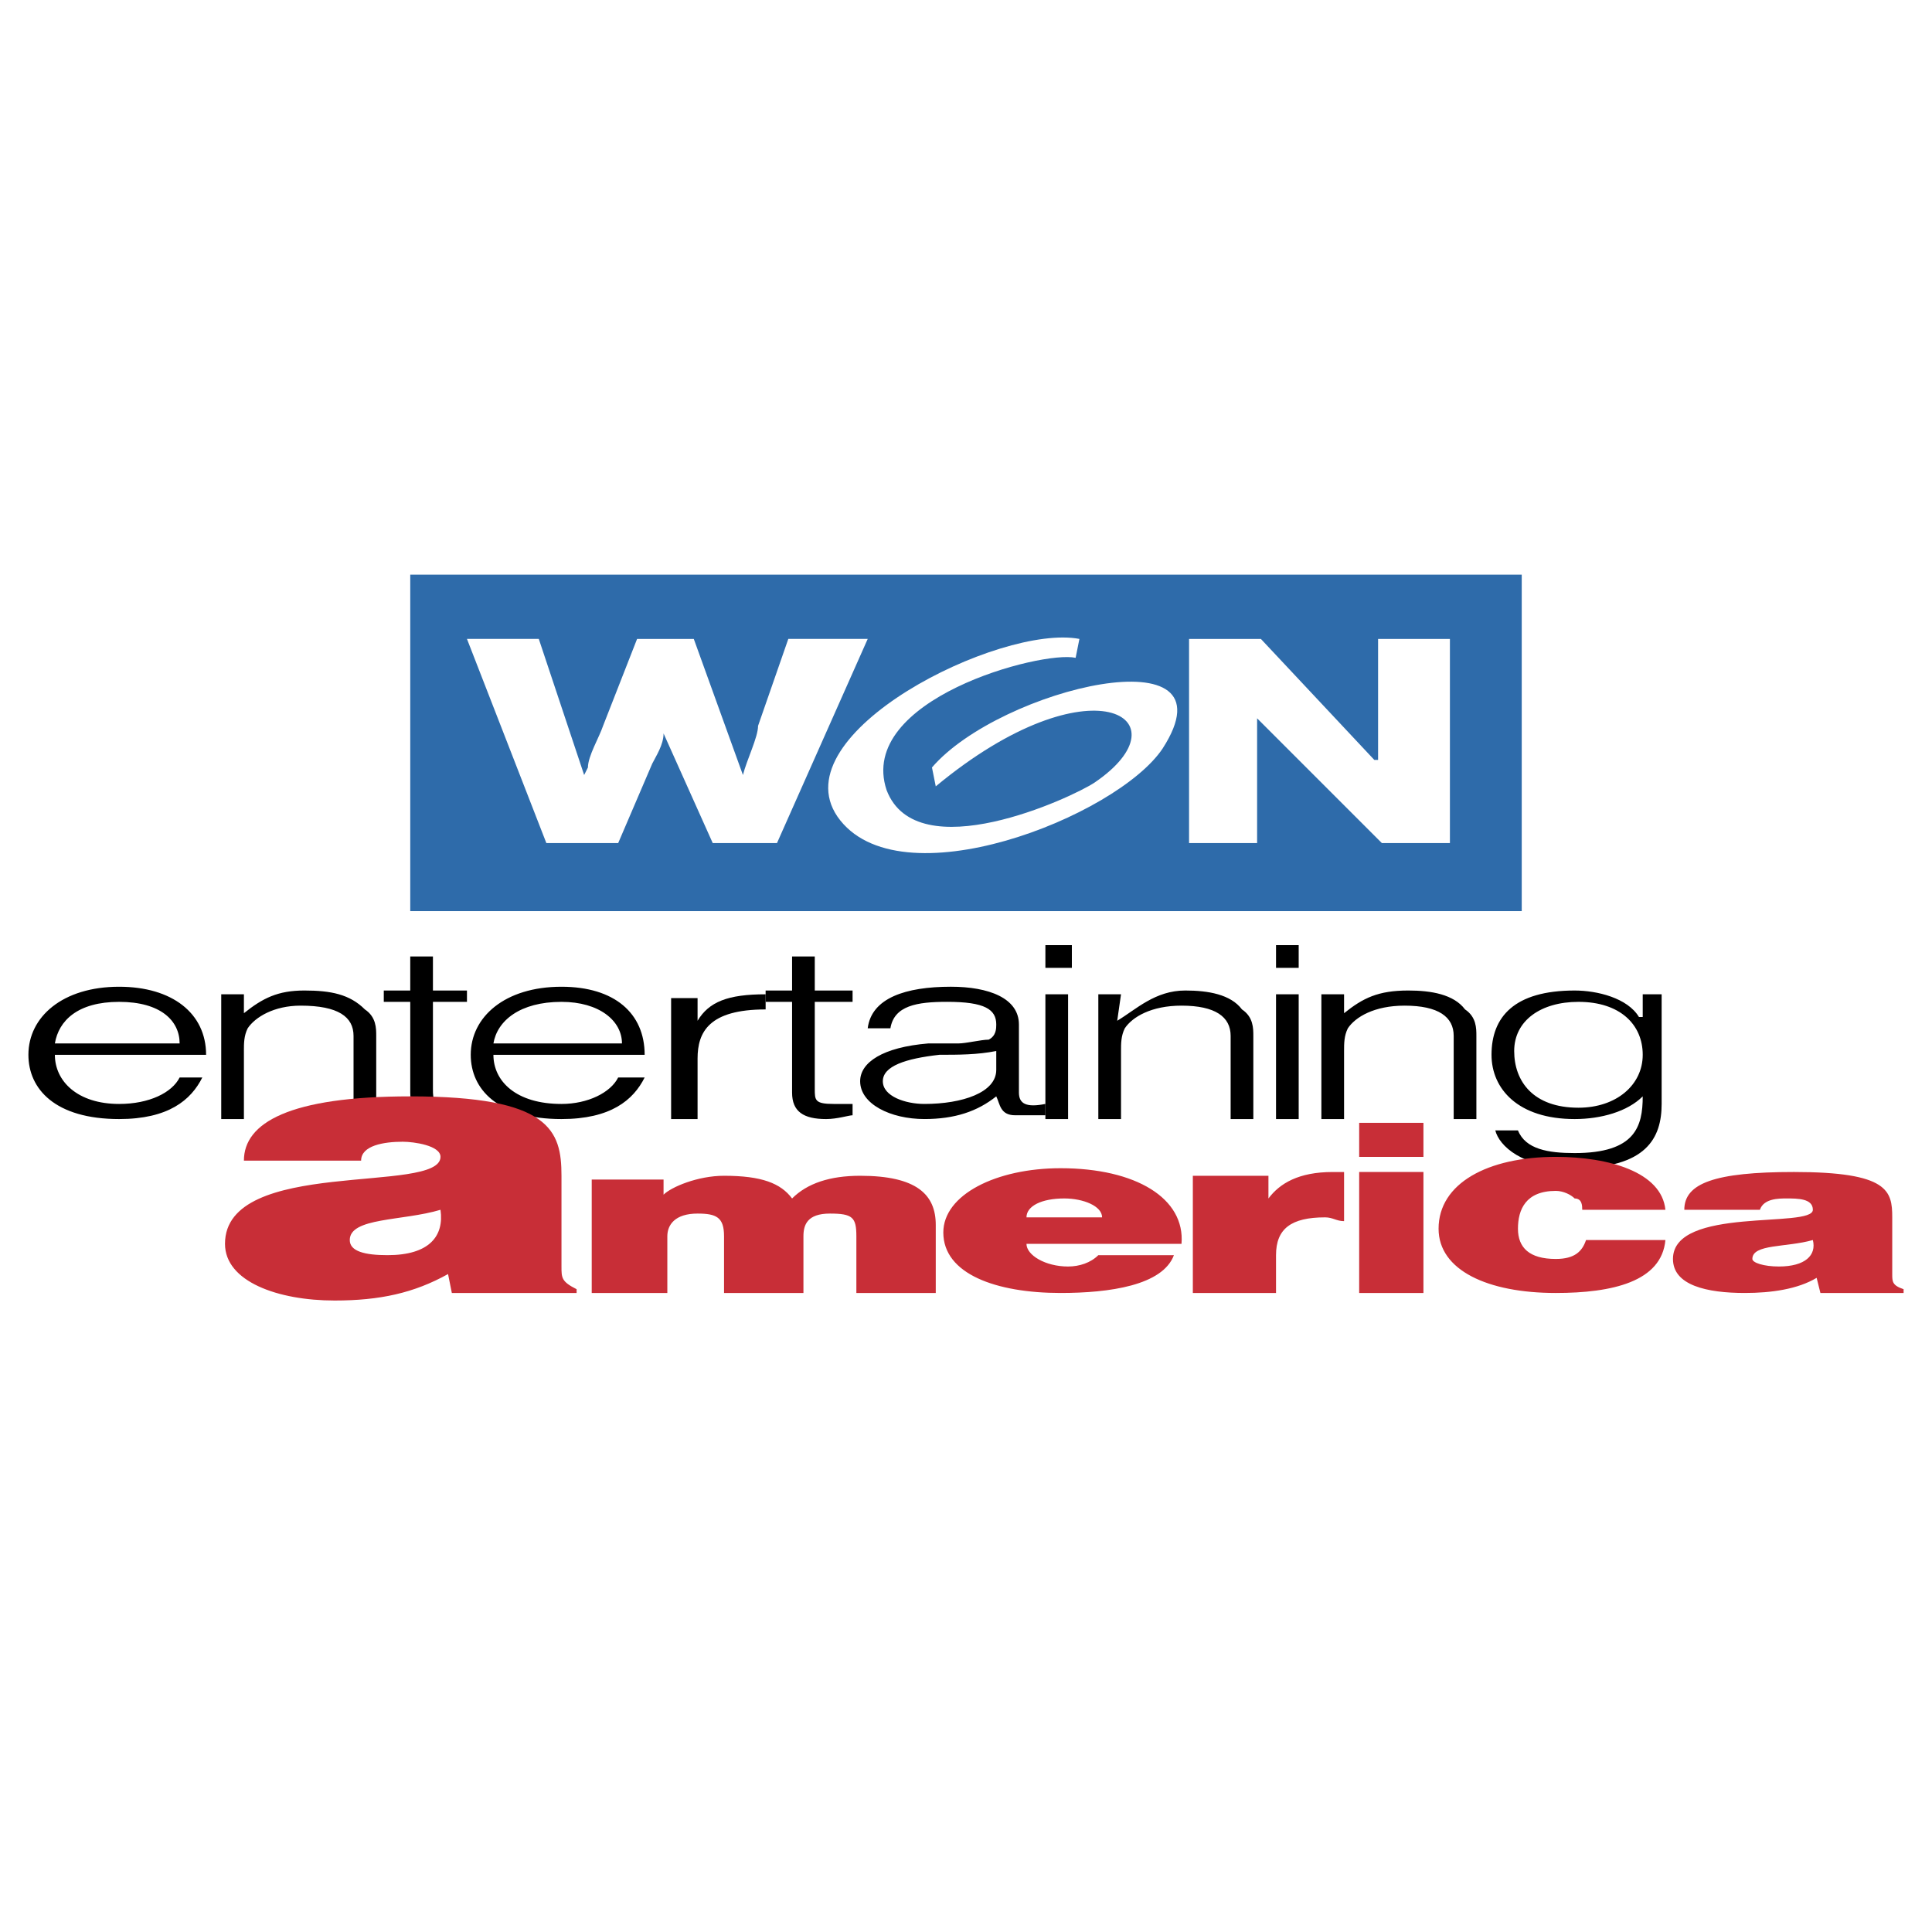
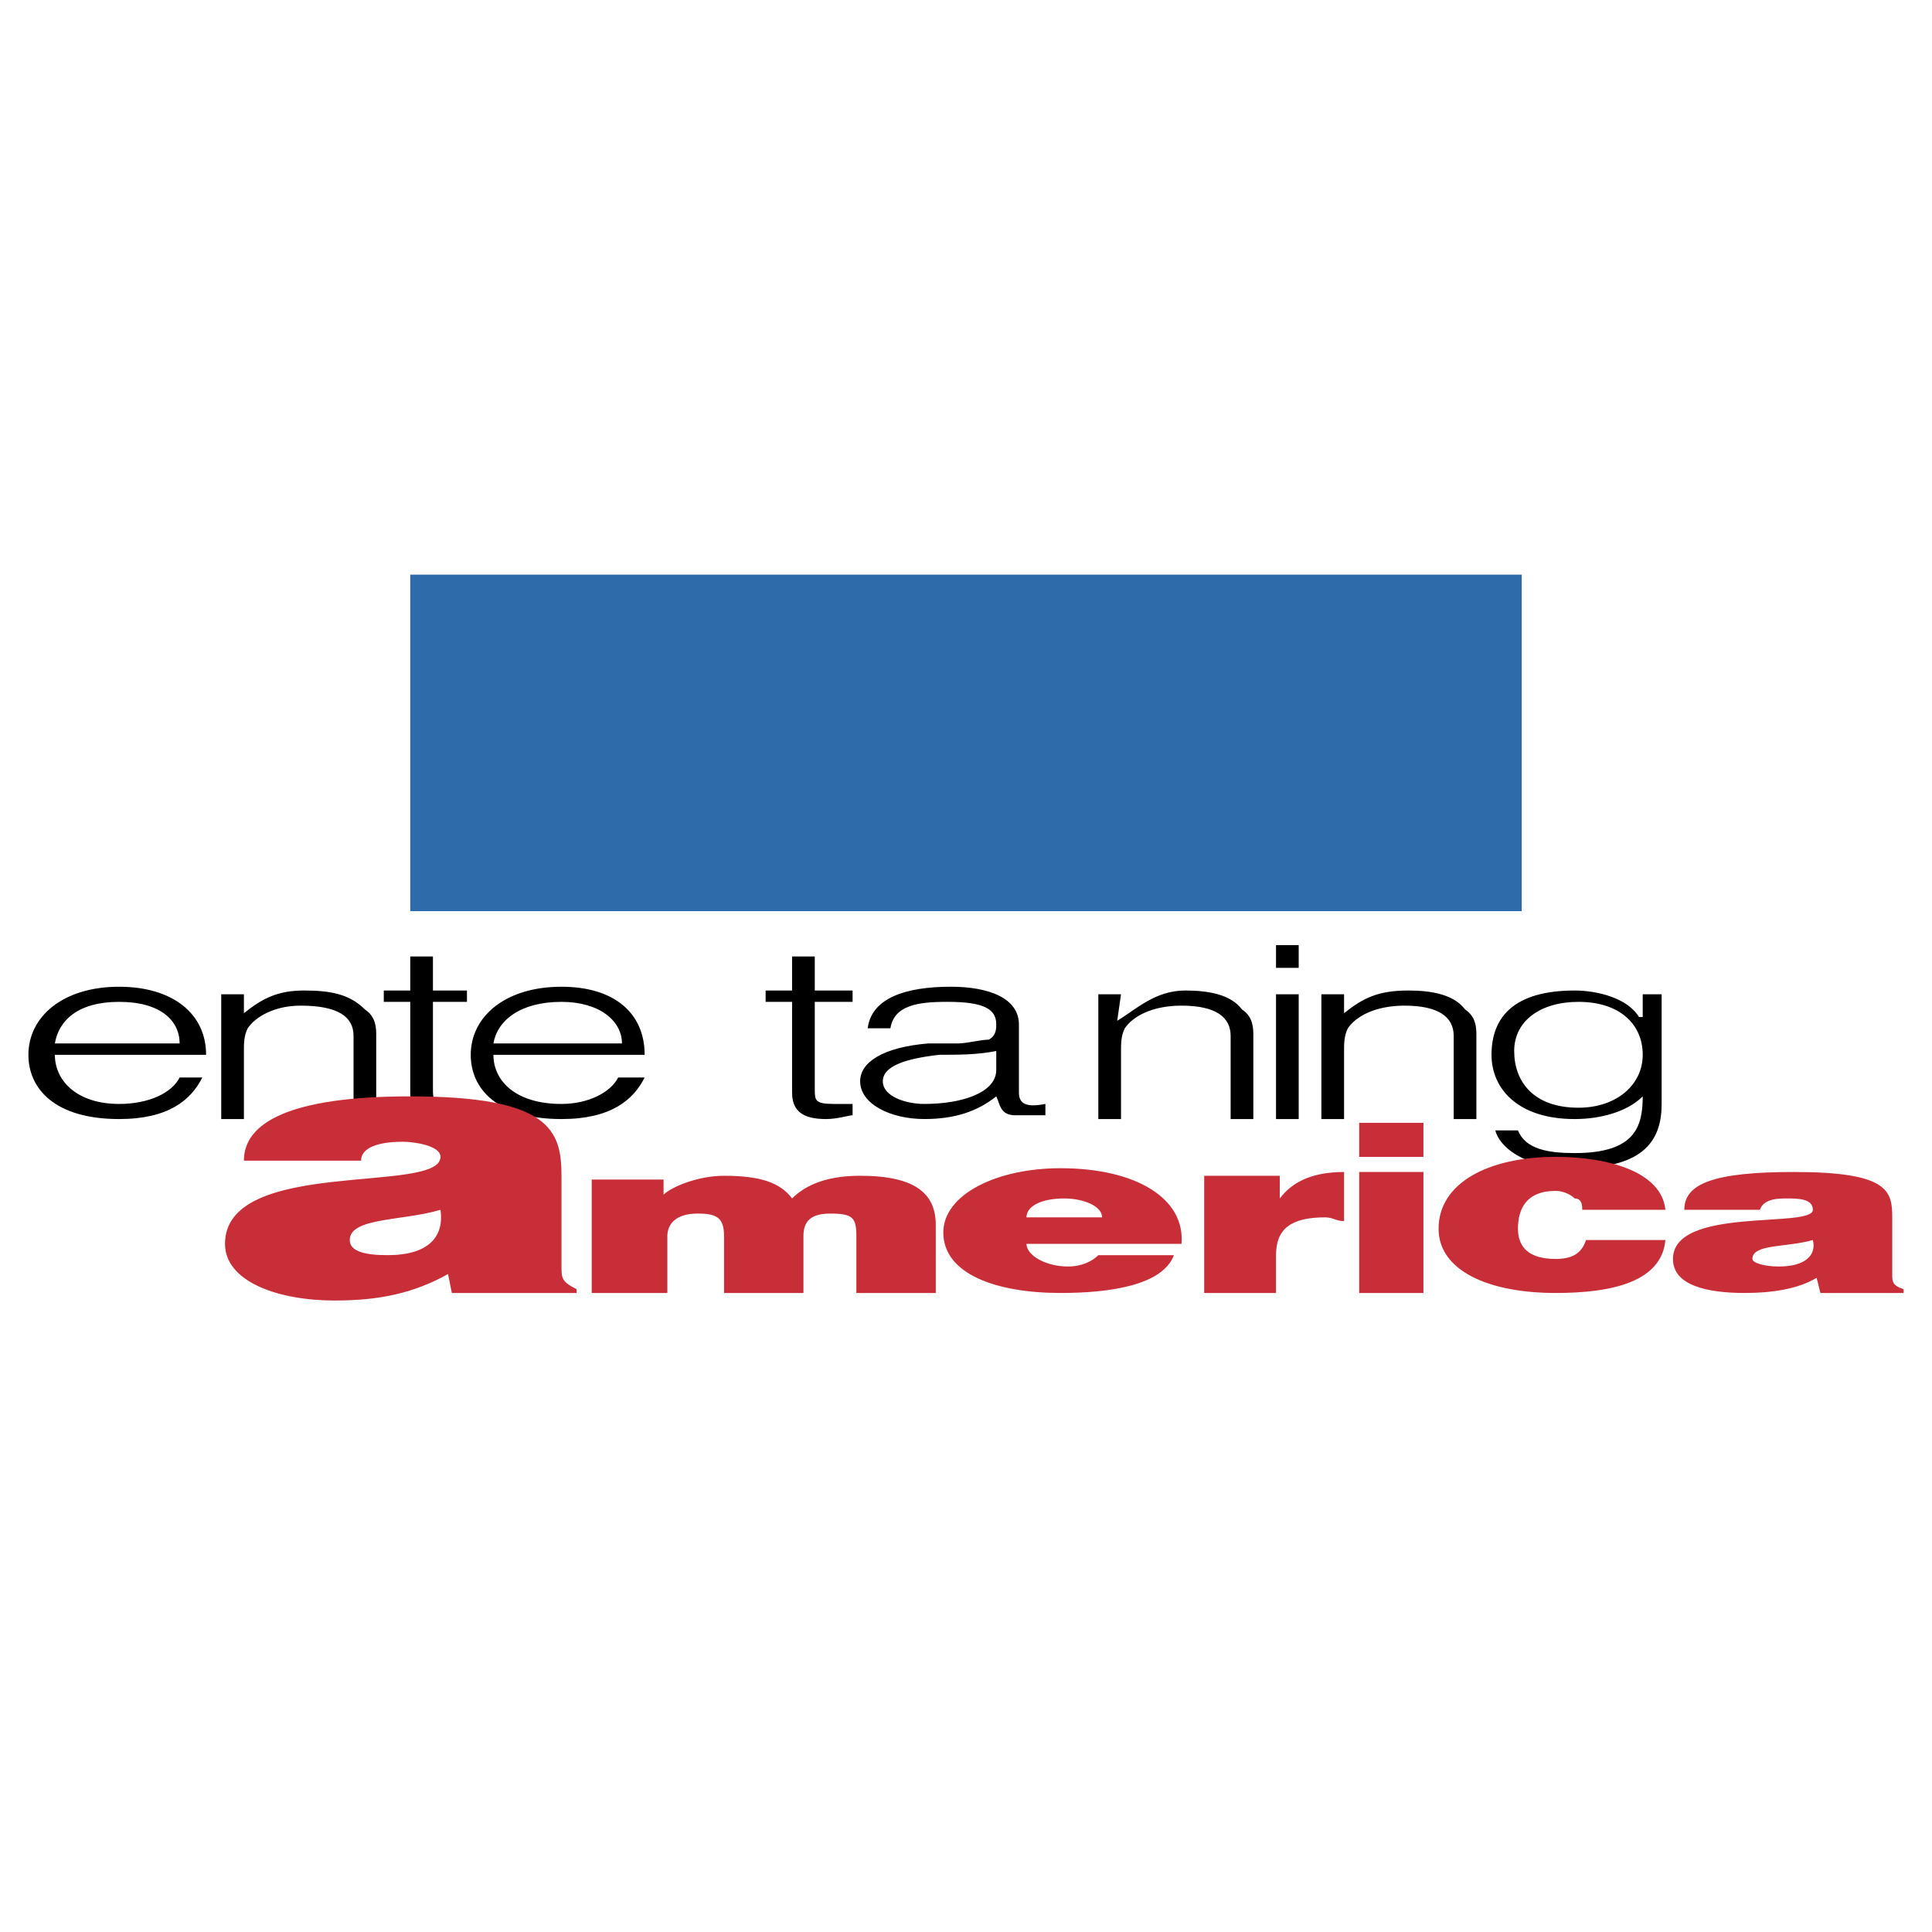
<svg xmlns="http://www.w3.org/2000/svg" width="2500" height="2500" viewBox="0 0 192.756 192.756">
  <g fill-rule="evenodd" clip-rule="evenodd">
-     <path fill="#fff" d="M0 0h192.756v192.756H0V0z" />
    <path fill="#2e6baa" d="M40.931 57.333h110.893v33.57H40.931v-33.57z" />
-     <path d="M46.589 63.746l7.921 20.368h7.167l3.395-7.921c.377-.755 1.132-1.886 1.132-3.018l4.904 10.938h6.412l9.052-20.368H78.65l-3.018 8.675c0 1.131-1.131 3.395-1.509 4.903L69.22 63.746h-5.658l-3.395 8.675c-.377 1.131-1.509 3.017-1.509 4.149l-.377.754-4.526-13.579h-7.166v.001zM118.633 84.114h6.789v-6.412-6.035l12.447 12.447h6.789V63.746h-7.166v12.071h-.377l-11.316-12.07h-7.166v20.367z" fill="#fff" />
-     <path d="M92.983 76.57c6.791-7.921 30.552-13.579 23.009-1.886-4.527 6.789-26.404 15.465-32.439 6.789-5.658-8.298 16.22-19.236 24.14-17.728l-.377 1.886c-3.395-.754-21.877 4.149-18.859 13.202 3.018 7.921 18.482.754 20.746-.754 9.43-6.412-.377-12.447-15.842.377l-.378-1.886z" fill="#fff" />
    <path d="M5.475 104.105c.377-2.264 2.263-4.15 6.412-4.15s6.035 1.887 6.035 4.15H5.475zm15.087 1.131c0-4.148-3.395-6.789-8.675-6.789-5.658 0-9.053 3.018-9.053 6.789 0 3.395 2.641 6.412 9.053 6.412 4.903 0 7.167-1.885 8.298-4.148h-2.263c-.754 1.508-3.018 2.641-6.035 2.641-4.149 0-6.412-2.264-6.412-4.904h15.087v-.001zM24.334 104.859c0-.754 0-1.51.377-2.264.755-1.131 2.641-2.262 5.281-2.262 3.772 0 5.281 1.131 5.281 3.016v8.299h2.263v-8.299c0-.754 0-1.885-1.131-2.639-1.509-1.51-3.395-1.887-6.035-1.887s-4.149.754-6.035 2.264V99.2h-2.263v12.447h2.263v-6.788h-.001zM46.966 110.141H45.08c-1.886 0-1.886-.377-1.886-1.51v-8.676h3.395v-1.131h-3.395v-3.395h-2.263v3.395H38.29v1.131h2.641v9.053c0 1.887 1.131 2.641 3.395 2.641 1.132 0 1.886-.377 2.64-.377v-1.131zM49.229 104.105c.377-2.264 2.641-4.15 6.79-4.15 3.772 0 6.035 1.887 6.035 4.15H49.229zm15.088 1.131c0-4.148-3.018-6.789-8.298-6.789-5.658 0-9.053 3.018-9.053 6.789 0 3.395 2.641 6.412 9.053 6.412 4.903 0 7.167-1.885 8.298-4.148h-2.641c-.754 1.508-3.018 2.641-5.658 2.641-4.526 0-6.79-2.264-6.79-4.904h15.089v-.001zM85.062 110.141h-1.886c-1.886 0-1.886-.377-1.886-1.51v-8.676h3.772v-1.131H81.29v-3.395h-2.264v3.395h-2.64v1.131h2.64v9.053c0 1.887 1.132 2.641 3.395 2.641 1.131 0 2.263-.377 2.641-.377v-1.131zM99.396 106.746c0 2.262-3.396 3.395-7.167 3.395-1.886 0-4.149-.756-4.149-2.264 0-1.51 2.264-2.264 5.658-2.641 1.886 0 3.772 0 5.659-.377v1.887h-.001zm-6.79-2.641c-4.526.377-6.789 1.885-6.789 3.771 0 2.264 3.018 3.771 6.412 3.771 3.018 0 5.281-.754 7.167-2.264.377.756.377 1.887 1.885 1.887h3.018v-1.131c-1.887.377-2.641 0-2.641-1.133v-6.789c0-2.641-3.018-3.771-6.789-3.771-4.526 0-7.921 1.131-8.298 4.148h2.264c.377-2.262 2.64-2.641 5.658-2.641 3.771 0 4.904.756 4.904 2.264 0 .377 0 1.131-.756 1.51-.754 0-2.263.377-3.017.377h-3.018v.001zM111.844 104.859c0-.754 0-1.51.377-2.264.754-1.131 2.641-2.262 5.658-2.262 3.395 0 4.902 1.131 4.902 3.016v8.299h2.264v-8.299c0-.754 0-1.885-1.133-2.639-1.131-1.51-3.395-1.887-5.656-1.887-3.018 0-4.904 1.887-6.791 3.018l.379-2.641h-2.264v12.447h2.264v-6.788zM127.309 111.648h2.262V99.201h-2.262v12.447zm0-15.087h2.262v-2.263h-2.262v2.263zM134.098 104.859c0-.754 0-1.51.377-2.264.754-1.131 2.641-2.262 5.658-2.262 3.395 0 4.902 1.131 4.902 3.016v8.299h2.264v-8.299c0-.754 0-1.885-1.131-2.639-1.133-1.51-3.395-1.887-5.658-1.887-3.018 0-4.527.754-6.412 2.264V99.2h-2.264v12.447h2.264v-6.788zM163.895 105.236c0 3.018-2.639 5.281-6.412 5.281-4.525 0-6.412-2.641-6.412-5.658s2.641-4.904 6.412-4.904c4.15 0 6.412 2.264 6.412 5.281zm0-3.771h-.377c-1.131-1.887-4.148-2.641-6.412-2.641-6.035 0-8.297 2.641-8.297 6.412 0 3.395 2.639 6.412 8.297 6.412 2.641 0 5.281-.754 6.789-2.264 0 3.018-.754 5.658-6.789 5.658-2.641 0-4.902-.377-5.658-2.262h-2.262c.377 1.508 2.639 3.771 7.92 3.771 7.166 0 8.676-3.018 8.676-6.412V99.201h-1.887v2.264z" />
-     <path d="M69.597 105.613c0-2.641 1.132-4.902 6.79-4.902v-1.51c-3.772 0-5.658.754-6.79 2.641v-2.264h-2.64v12.07h2.64v-6.035zM104.299 111.648h2.264V99.201h-2.264v12.447zm0-15.087h2.641v-2.263h-2.641v2.263z" />
-     <path d="M102.412 121.455c0-1.131 1.51-1.885 3.773-1.885 1.885 0 3.771.754 3.771 1.885h-7.544zm15.467 2.641c.377-4.525-4.527-7.543-12.07-7.543-6.412 0-11.694 2.641-11.694 6.412 0 4.148 5.282 6.035 11.694 6.035 4.902 0 10.184-.756 11.314-3.773h-7.543c-.754.756-1.887 1.133-3.018 1.133-2.264 0-4.15-1.133-4.15-2.264h15.467zM135.605 129h6.412v-12.07h-6.412V129zm0-13.58h6.412v-3.395h-6.412v3.395zM189.922 129v-.377c-1.133-.379-1.133-.756-1.133-1.51v-5.658c0-2.641-.377-4.525-9.807-4.525-7.92 0-10.938 1.131-10.938 3.771h7.543c.377-1.131 1.887-1.131 2.641-1.131 1.131 0 2.641 0 2.641 1.131 0 1.887-13.957-.377-13.957 4.904 0 2.639 3.395 3.395 7.168 3.395 2.639 0 5.279-.377 7.166-1.51l.377 1.51h8.299zm-12.447-2.641c-1.51 0-2.641-.377-2.641-.754 0-1.51 3.395-1.133 6.035-1.887.377 1.509-.754 2.641-3.394 2.641zM57.528 129v-.377c-1.509-.756-1.509-1.133-1.509-2.264v-9.053c0-4.525-1.131-7.922-15.087-7.922-12.07 0-16.597 2.641-16.597 6.412h11.693c0-1.508 2.263-1.885 4.149-1.885 1.131 0 3.771.377 3.771 1.508 0 3.773-21.5 0-21.5 8.676 0 3.771 5.281 5.658 10.938 5.658 4.526 0 7.921-.754 11.316-2.641L45.08 129h12.448zm-18.861-3.773c-2.263 0-3.771-.377-3.771-1.508 0-2.264 5.281-1.887 9.052-3.018.378 2.641-1.131 4.526-5.281 4.526zM59.036 129h7.544v-5.658c0-1.131.754-2.264 3.017-2.264 1.886 0 2.641.377 2.641 2.264V129h7.921v-5.658c0-1.131.377-2.264 2.641-2.264s2.64.377 2.64 2.264V129h7.921v-6.789c0-3.018-1.886-4.904-7.544-4.904-3.018 0-5.281.754-6.79 2.264-1.131-1.51-3.017-2.264-6.789-2.264-2.641 0-5.28 1.131-6.035 1.887v-1.51h-7.167V129zM166.158 120.701c-.377-3.771-5.658-5.281-10.938-5.281-6.791 0-11.693 2.641-11.693 7.168 0 4.148 4.902 6.412 11.693 6.412 5.656 0 10.561-1.133 10.938-5.281h-7.92c-.379 1.131-1.133 1.887-3.018 1.887-2.641 0-3.773-1.133-3.773-3.018 0-1.887.756-3.773 3.773-3.773.754 0 1.508.379 1.885.756.754 0 .754.754.754 1.131h8.299v-.001zM119.01 129h8.299v-3.773c0-2.639 1.508-3.771 4.902-3.771.754 0 1.131.377 1.887.377v-4.902h-1.133c-3.395 0-5.279 1.131-6.412 2.641v-2.264h-7.543V129z" fill="#c82e37" />
+     <path d="M102.412 121.455c0-1.131 1.51-1.885 3.773-1.885 1.885 0 3.771.754 3.771 1.885h-7.544zm15.467 2.641c.377-4.525-4.527-7.543-12.07-7.543-6.412 0-11.694 2.641-11.694 6.412 0 4.148 5.282 6.035 11.694 6.035 4.902 0 10.184-.756 11.314-3.773h-7.543c-.754.756-1.887 1.133-3.018 1.133-2.264 0-4.15-1.133-4.15-2.264h15.467zM135.605 129h6.412v-12.07h-6.412V129zm0-13.58h6.412v-3.395h-6.412v3.395zM189.922 129v-.377c-1.133-.379-1.133-.756-1.133-1.51v-5.658c0-2.641-.377-4.525-9.807-4.525-7.92 0-10.938 1.131-10.938 3.771h7.543c.377-1.131 1.887-1.131 2.641-1.131 1.131 0 2.641 0 2.641 1.131 0 1.887-13.957-.377-13.957 4.904 0 2.639 3.395 3.395 7.168 3.395 2.639 0 5.279-.377 7.166-1.51l.377 1.51h8.299zm-12.447-2.641c-1.51 0-2.641-.377-2.641-.754 0-1.51 3.395-1.133 6.035-1.887.377 1.509-.754 2.641-3.394 2.641zM57.528 129v-.377c-1.509-.756-1.509-1.133-1.509-2.264v-9.053c0-4.525-1.131-7.922-15.087-7.922-12.07 0-16.597 2.641-16.597 6.412h11.693c0-1.508 2.263-1.885 4.149-1.885 1.131 0 3.771.377 3.771 1.508 0 3.773-21.5 0-21.5 8.676 0 3.771 5.281 5.658 10.938 5.658 4.526 0 7.921-.754 11.316-2.641L45.08 129h12.448zm-18.861-3.773c-2.263 0-3.771-.377-3.771-1.508 0-2.264 5.281-1.887 9.052-3.018.378 2.641-1.131 4.526-5.281 4.526zM59.036 129h7.544v-5.658c0-1.131.754-2.264 3.017-2.264 1.886 0 2.641.377 2.641 2.264V129h7.921v-5.658c0-1.131.377-2.264 2.641-2.264s2.64.377 2.64 2.264V129h7.921v-6.789c0-3.018-1.886-4.904-7.544-4.904-3.018 0-5.281.754-6.79 2.264-1.131-1.51-3.017-2.264-6.789-2.264-2.641 0-5.28 1.131-6.035 1.887v-1.51h-7.167V129zM166.158 120.701c-.377-3.771-5.658-5.281-10.938-5.281-6.791 0-11.693 2.641-11.693 7.168 0 4.148 4.902 6.412 11.693 6.412 5.656 0 10.561-1.133 10.938-5.281h-7.92c-.379 1.131-1.133 1.887-3.018 1.887-2.641 0-3.773-1.133-3.773-3.018 0-1.887.756-3.773 3.773-3.773.754 0 1.508.379 1.885.756.754 0 .754.754.754 1.131h8.299v-.001zM119.01 129h8.299v-3.773c0-2.639 1.508-3.771 4.902-3.771.754 0 1.131.377 1.887.377v-4.902c-3.395 0-5.279 1.131-6.412 2.641v-2.264h-7.543V129z" fill="#c82e37" />
  </g>
</svg>